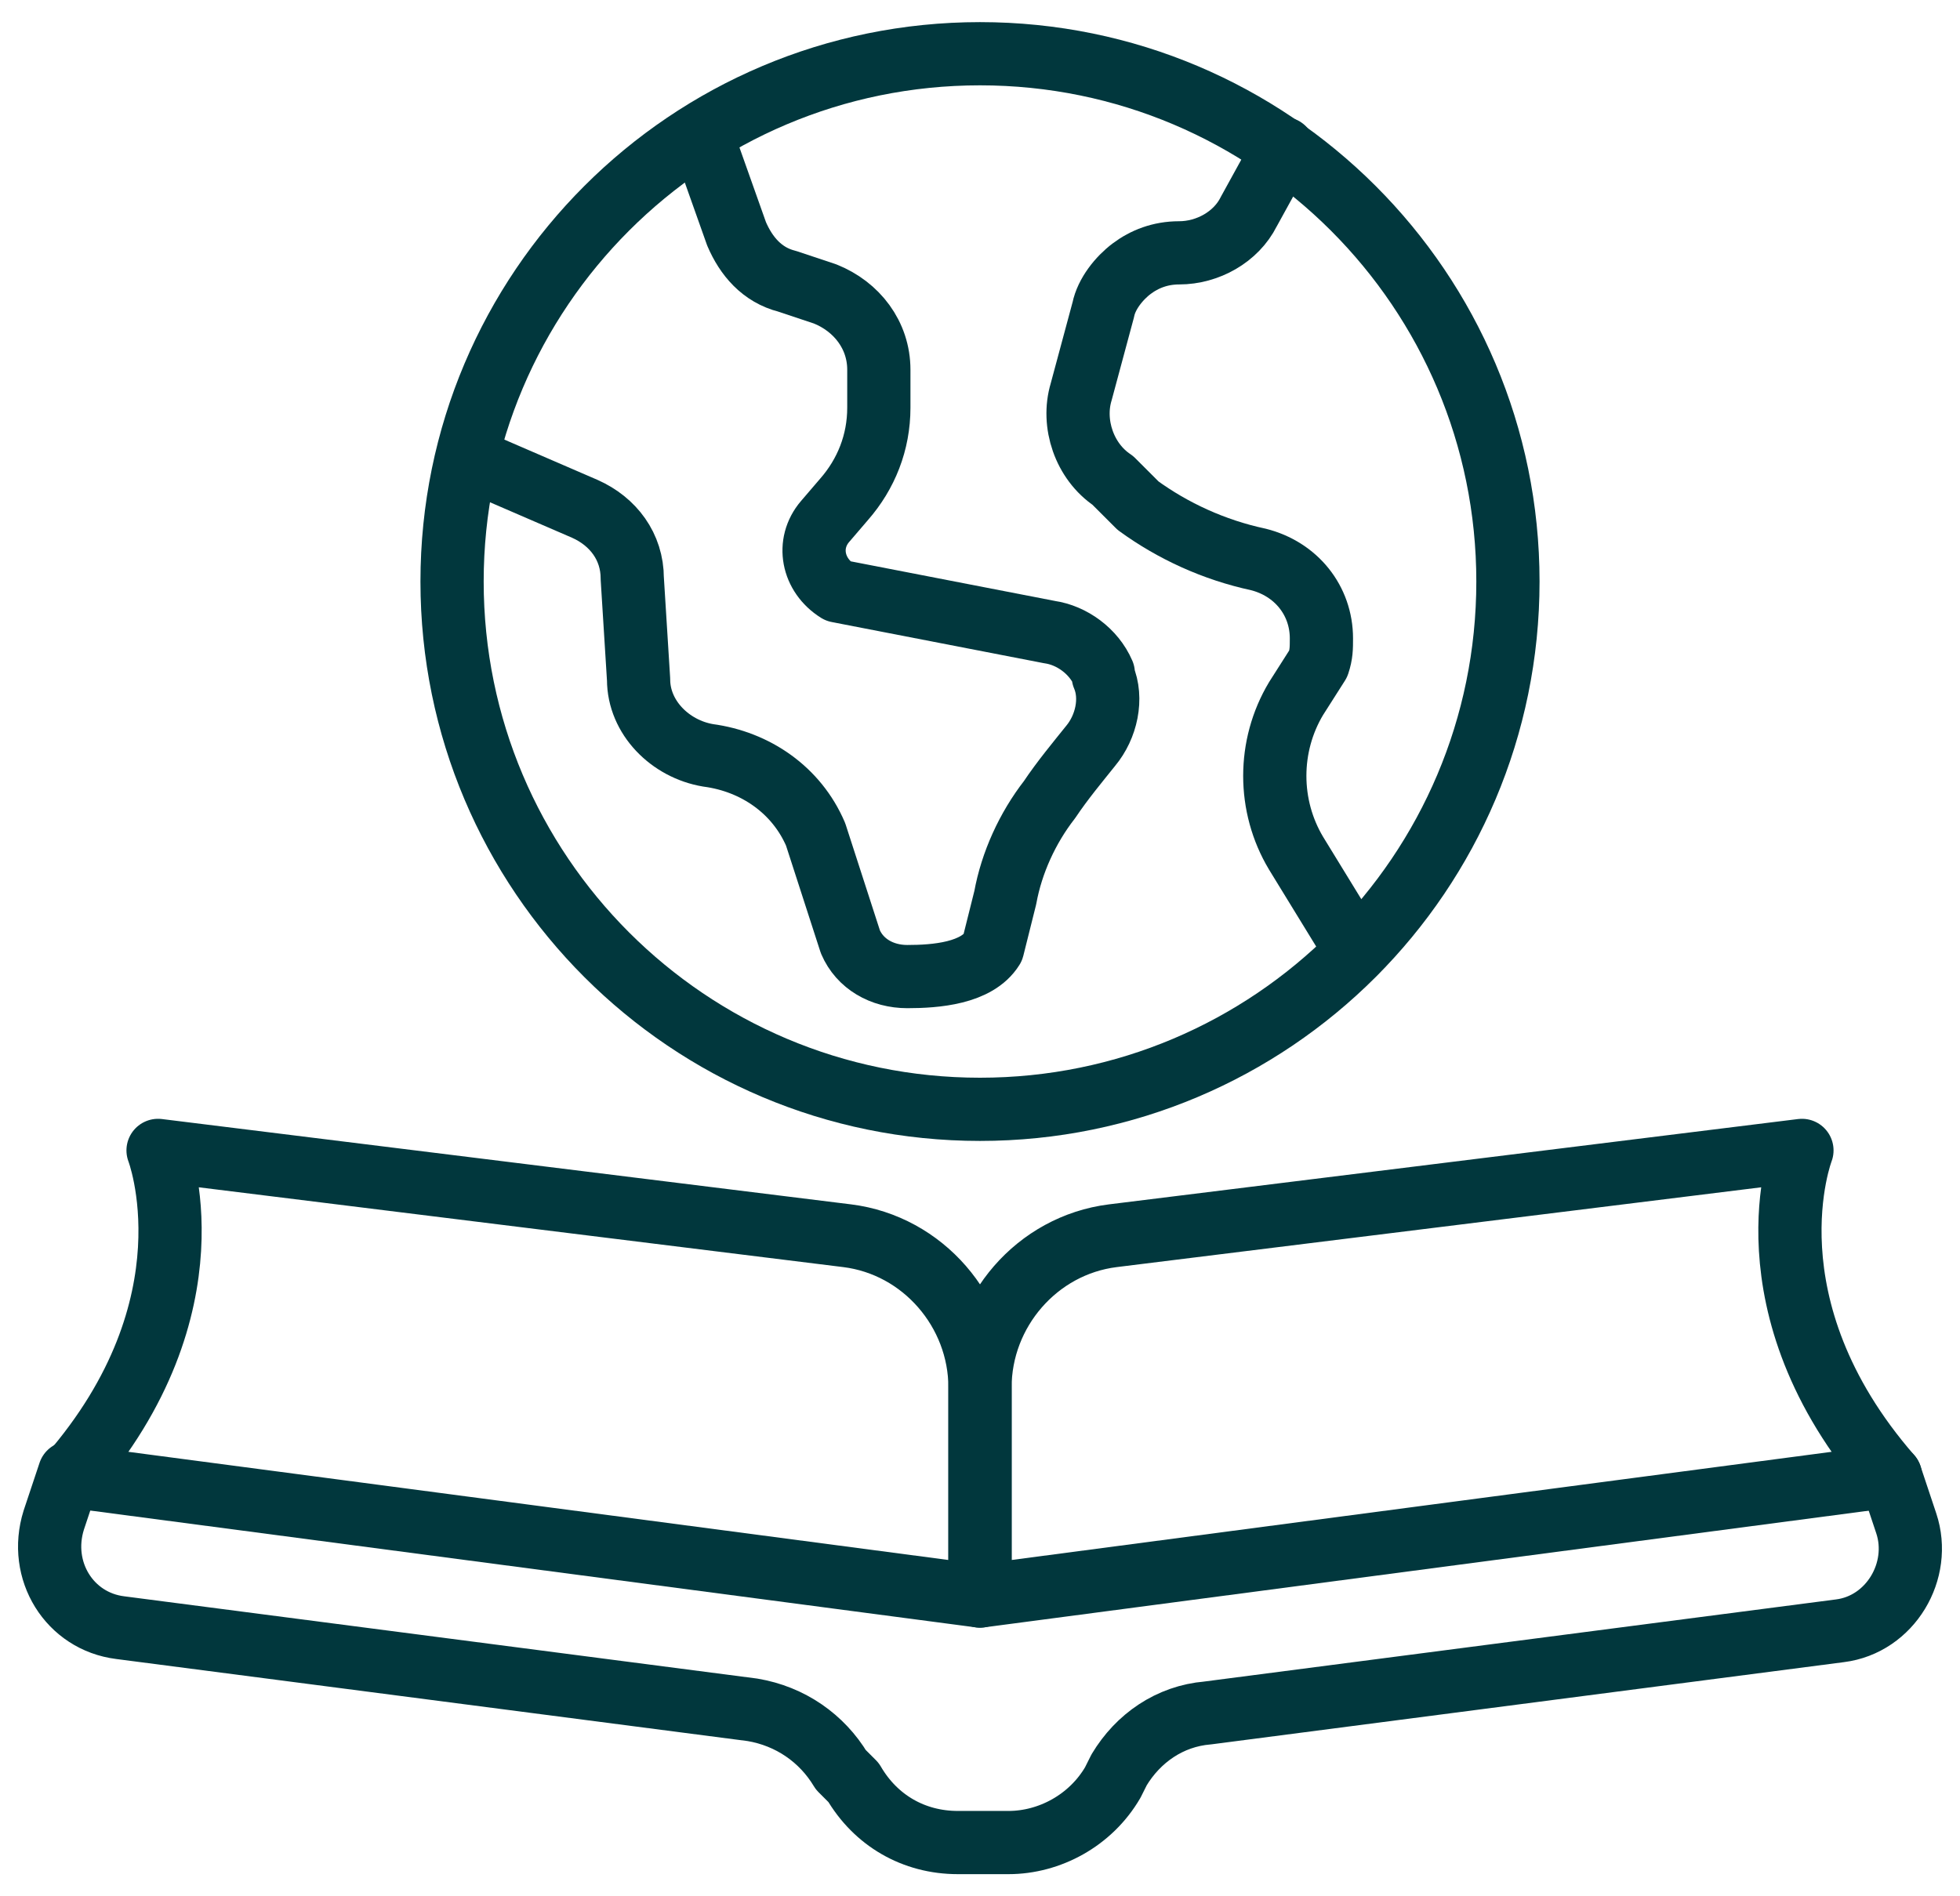
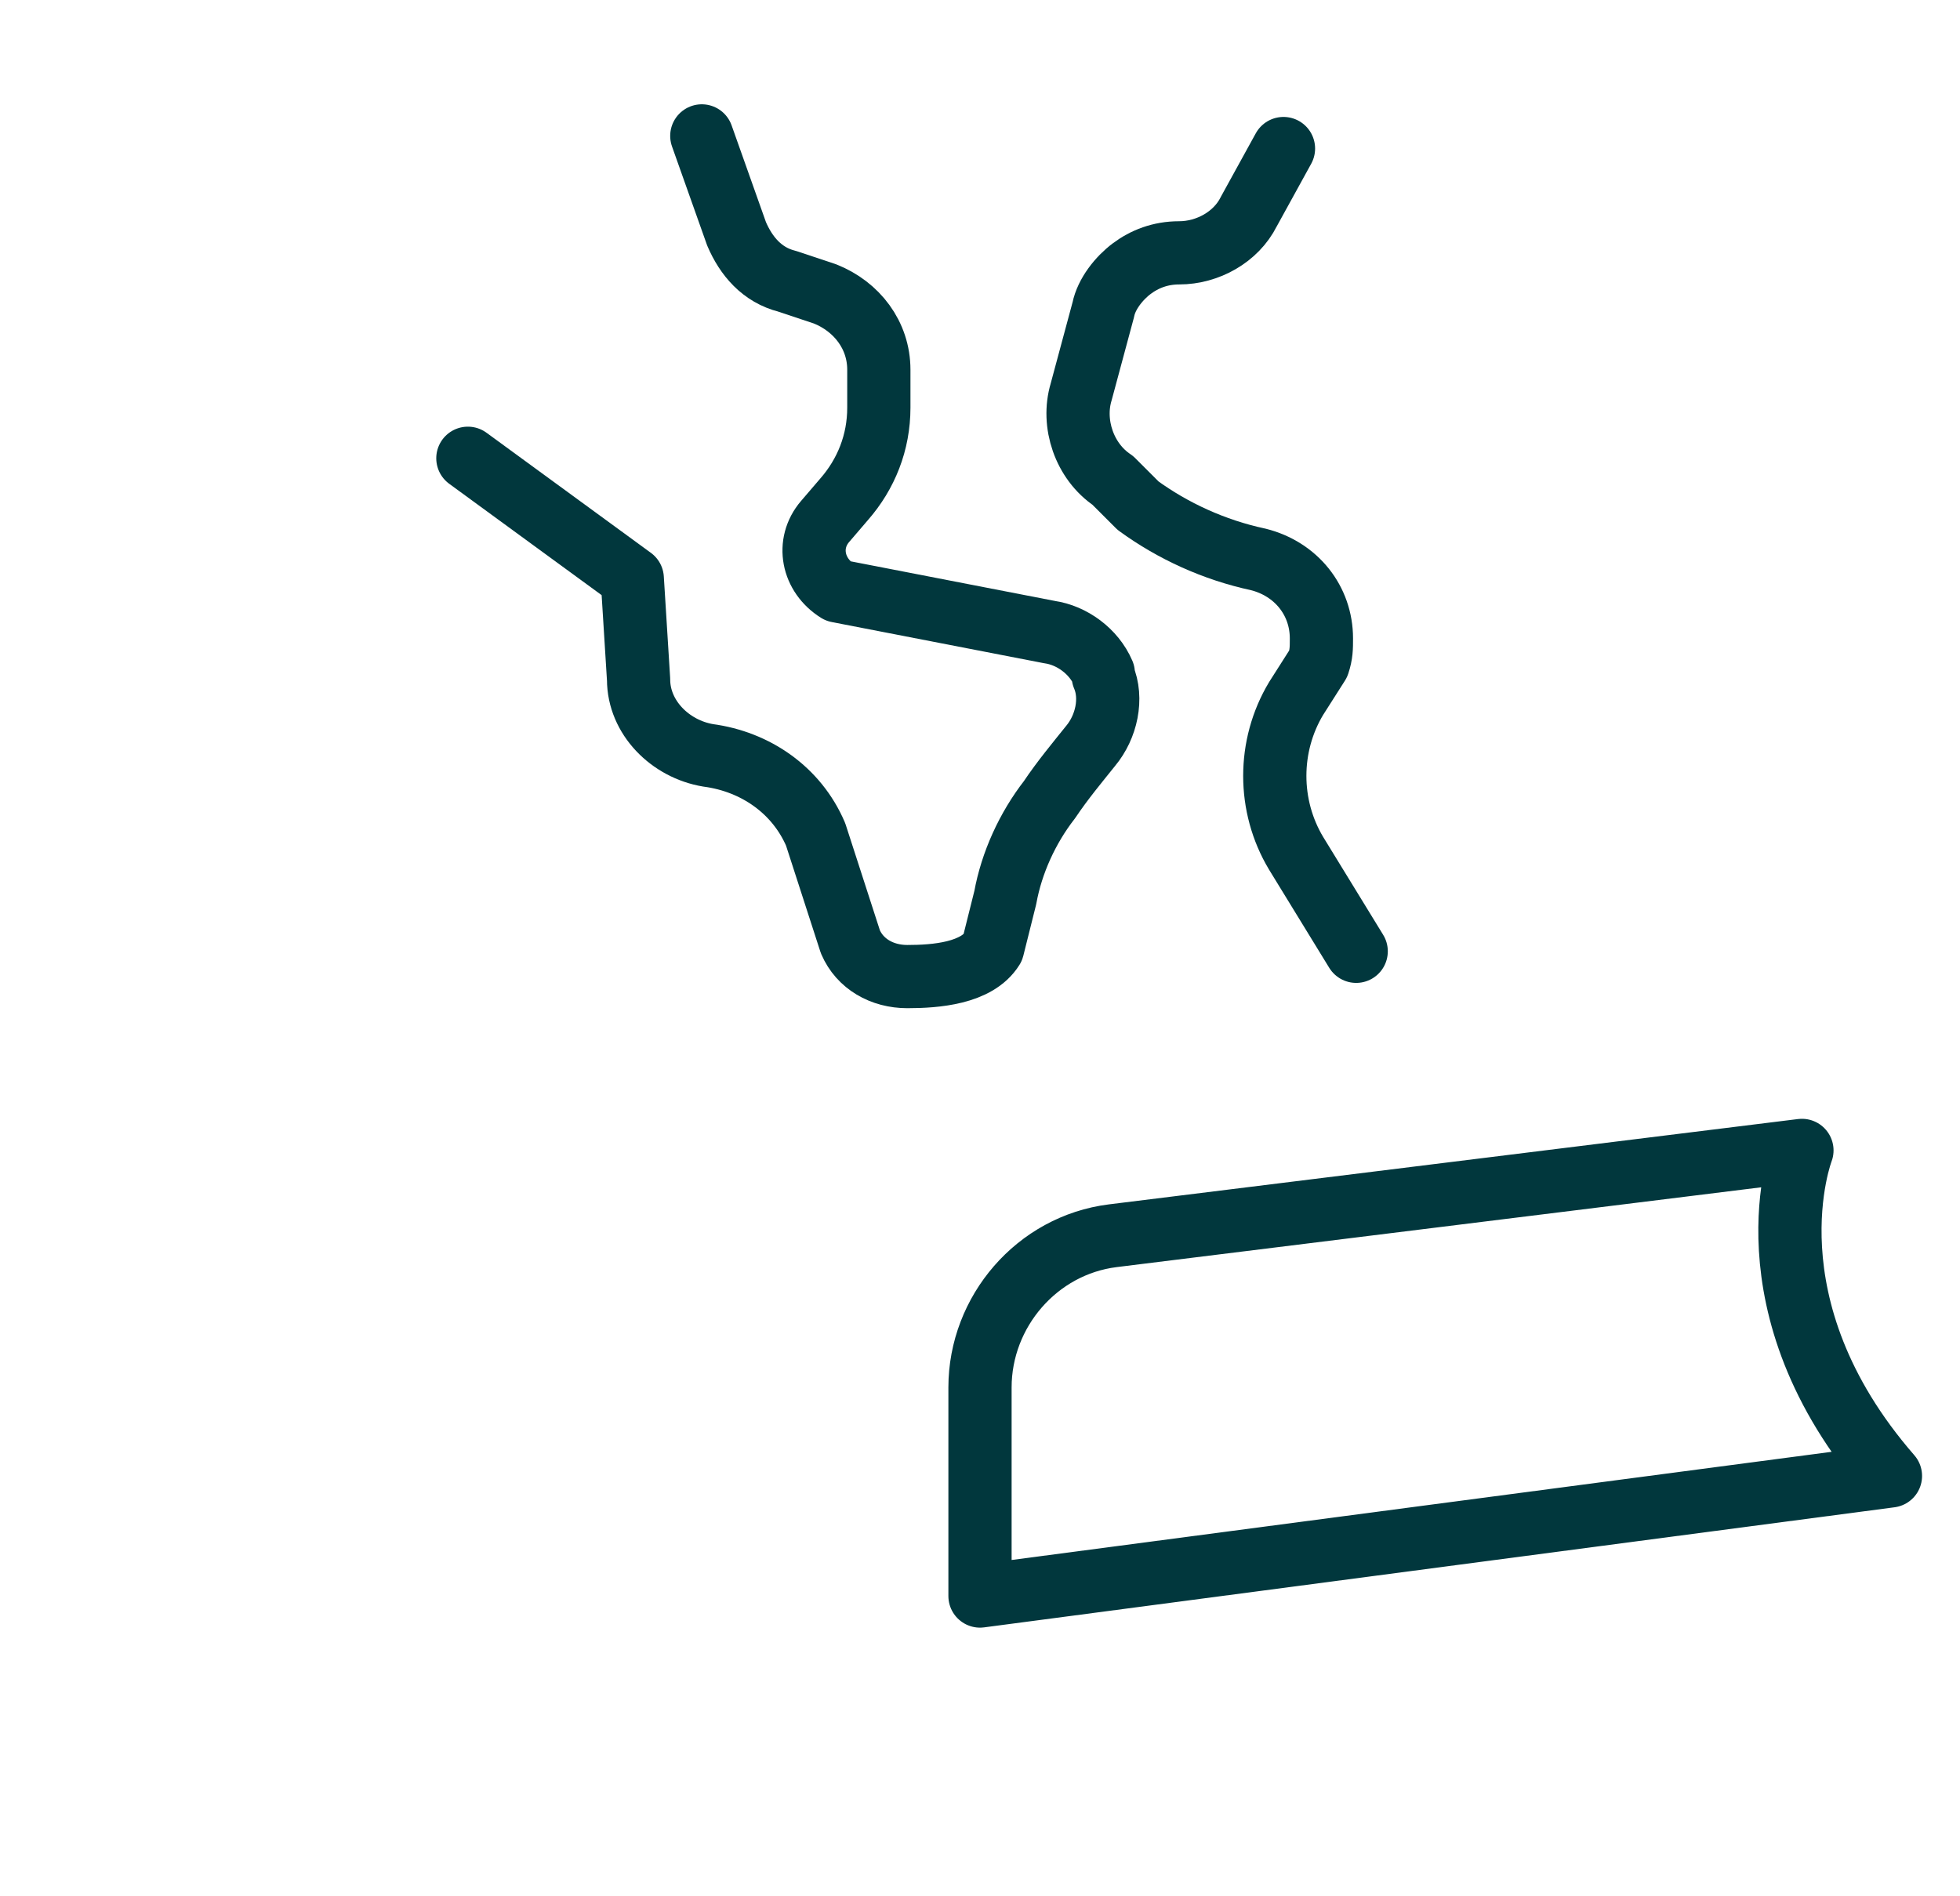
<svg xmlns="http://www.w3.org/2000/svg" width="62" height="60" viewBox="0 0 62 60" fill="none">
-   <path d="M31 50.5V43.9C31 41.5 29.2 39.4 26.8 39.1L5 36.4C5 36.4 6.9 41.3 2.2 46.7L31 50.5Z" stroke="#01373D" stroke-width="2" stroke-miterlimit="10" stroke-linecap="round" stroke-linejoin="round" />
  <path d="M31 50.5V43.9C31 41.5 32.8 39.4 35.2 39.1L57 36.4C57 36.4 55.1 41.3 59.8 46.7L31 50.5Z" stroke="#01373D" stroke-width="2" stroke-miterlimit="10" stroke-linecap="round" stroke-linejoin="round" />
-   <path d="M59.8 46.7L60.3 48.2C60.8 49.7 59.8 51.4 58.2 51.6L38.2 54.2C37 54.3 36 55 35.4 56L35.2 56.4C34.5 57.6 33.2 58.3 31.9 58.3H30.3C28.9 58.3 27.7 57.6 27 56.4L26.6 56C26 55 25 54.3 23.8 54.1L3.8 51.5C2.2 51.3 1.2 49.7 1.7 48.1L2.2 46.6" stroke="#01373D" stroke-width="2" stroke-miterlimit="10" stroke-linecap="round" stroke-linejoin="round" />
-   <path d="M22.2 4.3L23.3 7.4C23.6 8.1 24.1 8.7 24.9 8.9L26.1 9.3C27.1 9.7 27.8 10.6 27.8 11.7V12.9C27.8 14 27.4 15 26.7 15.8L26.1 16.5C25.5 17.2 25.7 18.2 26.5 18.7L33.2 20C33.9 20.1 34.6 20.6 34.9 21.3V21.4C35.2 22.1 35 23 34.5 23.6C34.1 24.1 33.6 24.7 33.2 25.3C32.5 26.2 32 27.3 31.8 28.4L31.4 30C30.9 30.8 29.6 30.9 28.7 30.9C27.9 30.9 27.2 30.5 26.9 29.8L25.8 26.4C25.2 25 23.9 24.1 22.4 23.9C21.2 23.7 20.2 22.7 20.2 21.5L20 18.3C20 17.3 19.4 16.5 18.5 16.1L14.8 14.5" stroke="#01373D" stroke-width="2" stroke-miterlimit="10" stroke-linecap="round" stroke-linejoin="round" />
+   <path d="M22.2 4.3L23.3 7.4C23.6 8.1 24.1 8.7 24.9 8.9L26.1 9.3C27.1 9.7 27.8 10.6 27.8 11.7V12.9C27.8 14 27.4 15 26.7 15.8L26.1 16.5C25.5 17.2 25.7 18.2 26.5 18.7L33.2 20C33.9 20.1 34.6 20.6 34.9 21.3V21.4C35.2 22.1 35 23 34.5 23.6C34.1 24.1 33.6 24.7 33.2 25.3C32.5 26.2 32 27.3 31.8 28.4L31.4 30C30.9 30.8 29.6 30.9 28.7 30.9C27.9 30.9 27.2 30.5 26.9 29.8L25.8 26.4C25.2 25 23.9 24.1 22.4 23.9C21.2 23.7 20.2 22.7 20.2 21.5L20 18.3L14.8 14.5" stroke="#01373D" stroke-width="2" stroke-miterlimit="10" stroke-linecap="round" stroke-linejoin="round" />
  <path d="M40.6 4.7L39.5 6.7C39.1 7.5 38.2 8 37.3 8C36.7 8 36.2 8.2 35.8 8.5C35.4 8.8 35 9.3 34.9 9.8L34.2 12.4C33.9 13.4 34.3 14.6 35.2 15.2L36 16C37.1 16.8 38.4 17.4 39.8 17.7C41 18 41.8 19 41.8 20.2C41.8 20.5 41.8 20.7 41.7 21L41 22.1C40.1 23.6 40.1 25.5 41 27L42.9 30.1" stroke="#01373D" stroke-width="2" stroke-miterlimit="10" stroke-linecap="round" stroke-linejoin="round" />
-   <path d="M31 35.1C40.223 35.1 47.7 27.623 47.7 18.4C47.7 9.177 40.223 1.7 31 1.7C21.777 1.7 14.3 9.177 14.3 18.4C14.3 27.623 21.777 35.1 31 35.1Z" stroke="#01373D" stroke-width="2" stroke-miterlimit="10" stroke-linecap="round" stroke-linejoin="round" />
</svg>